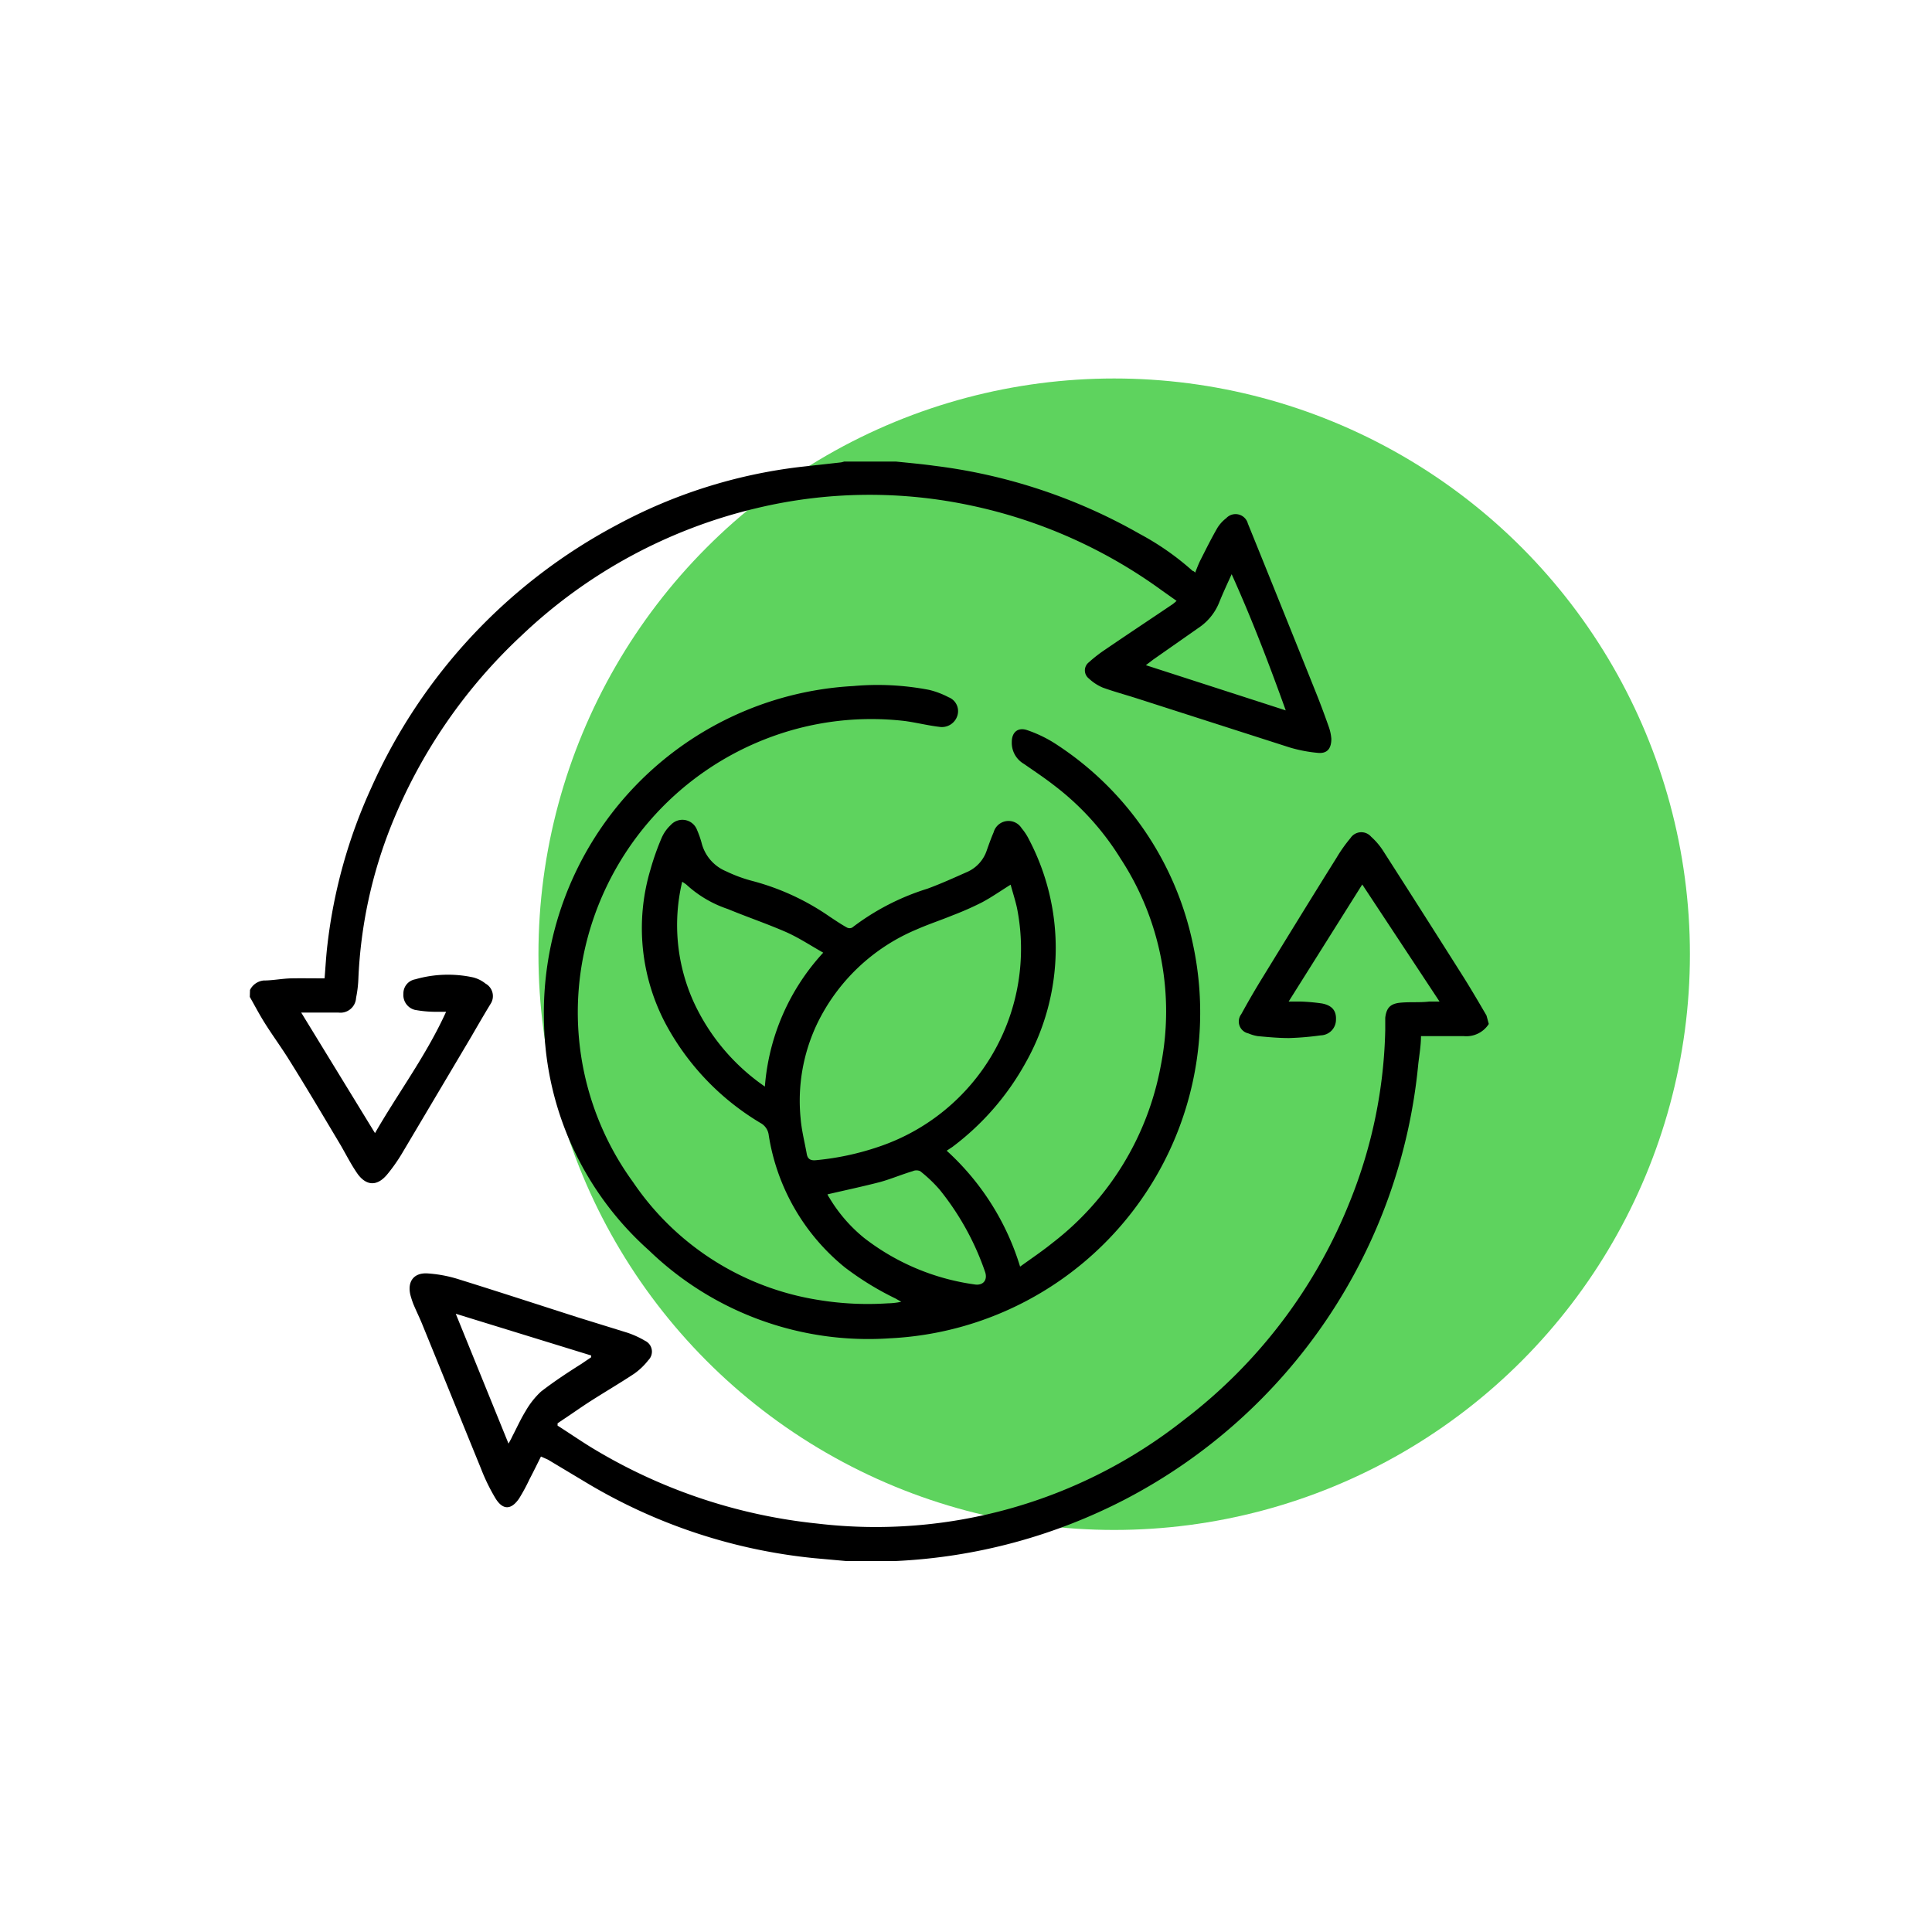
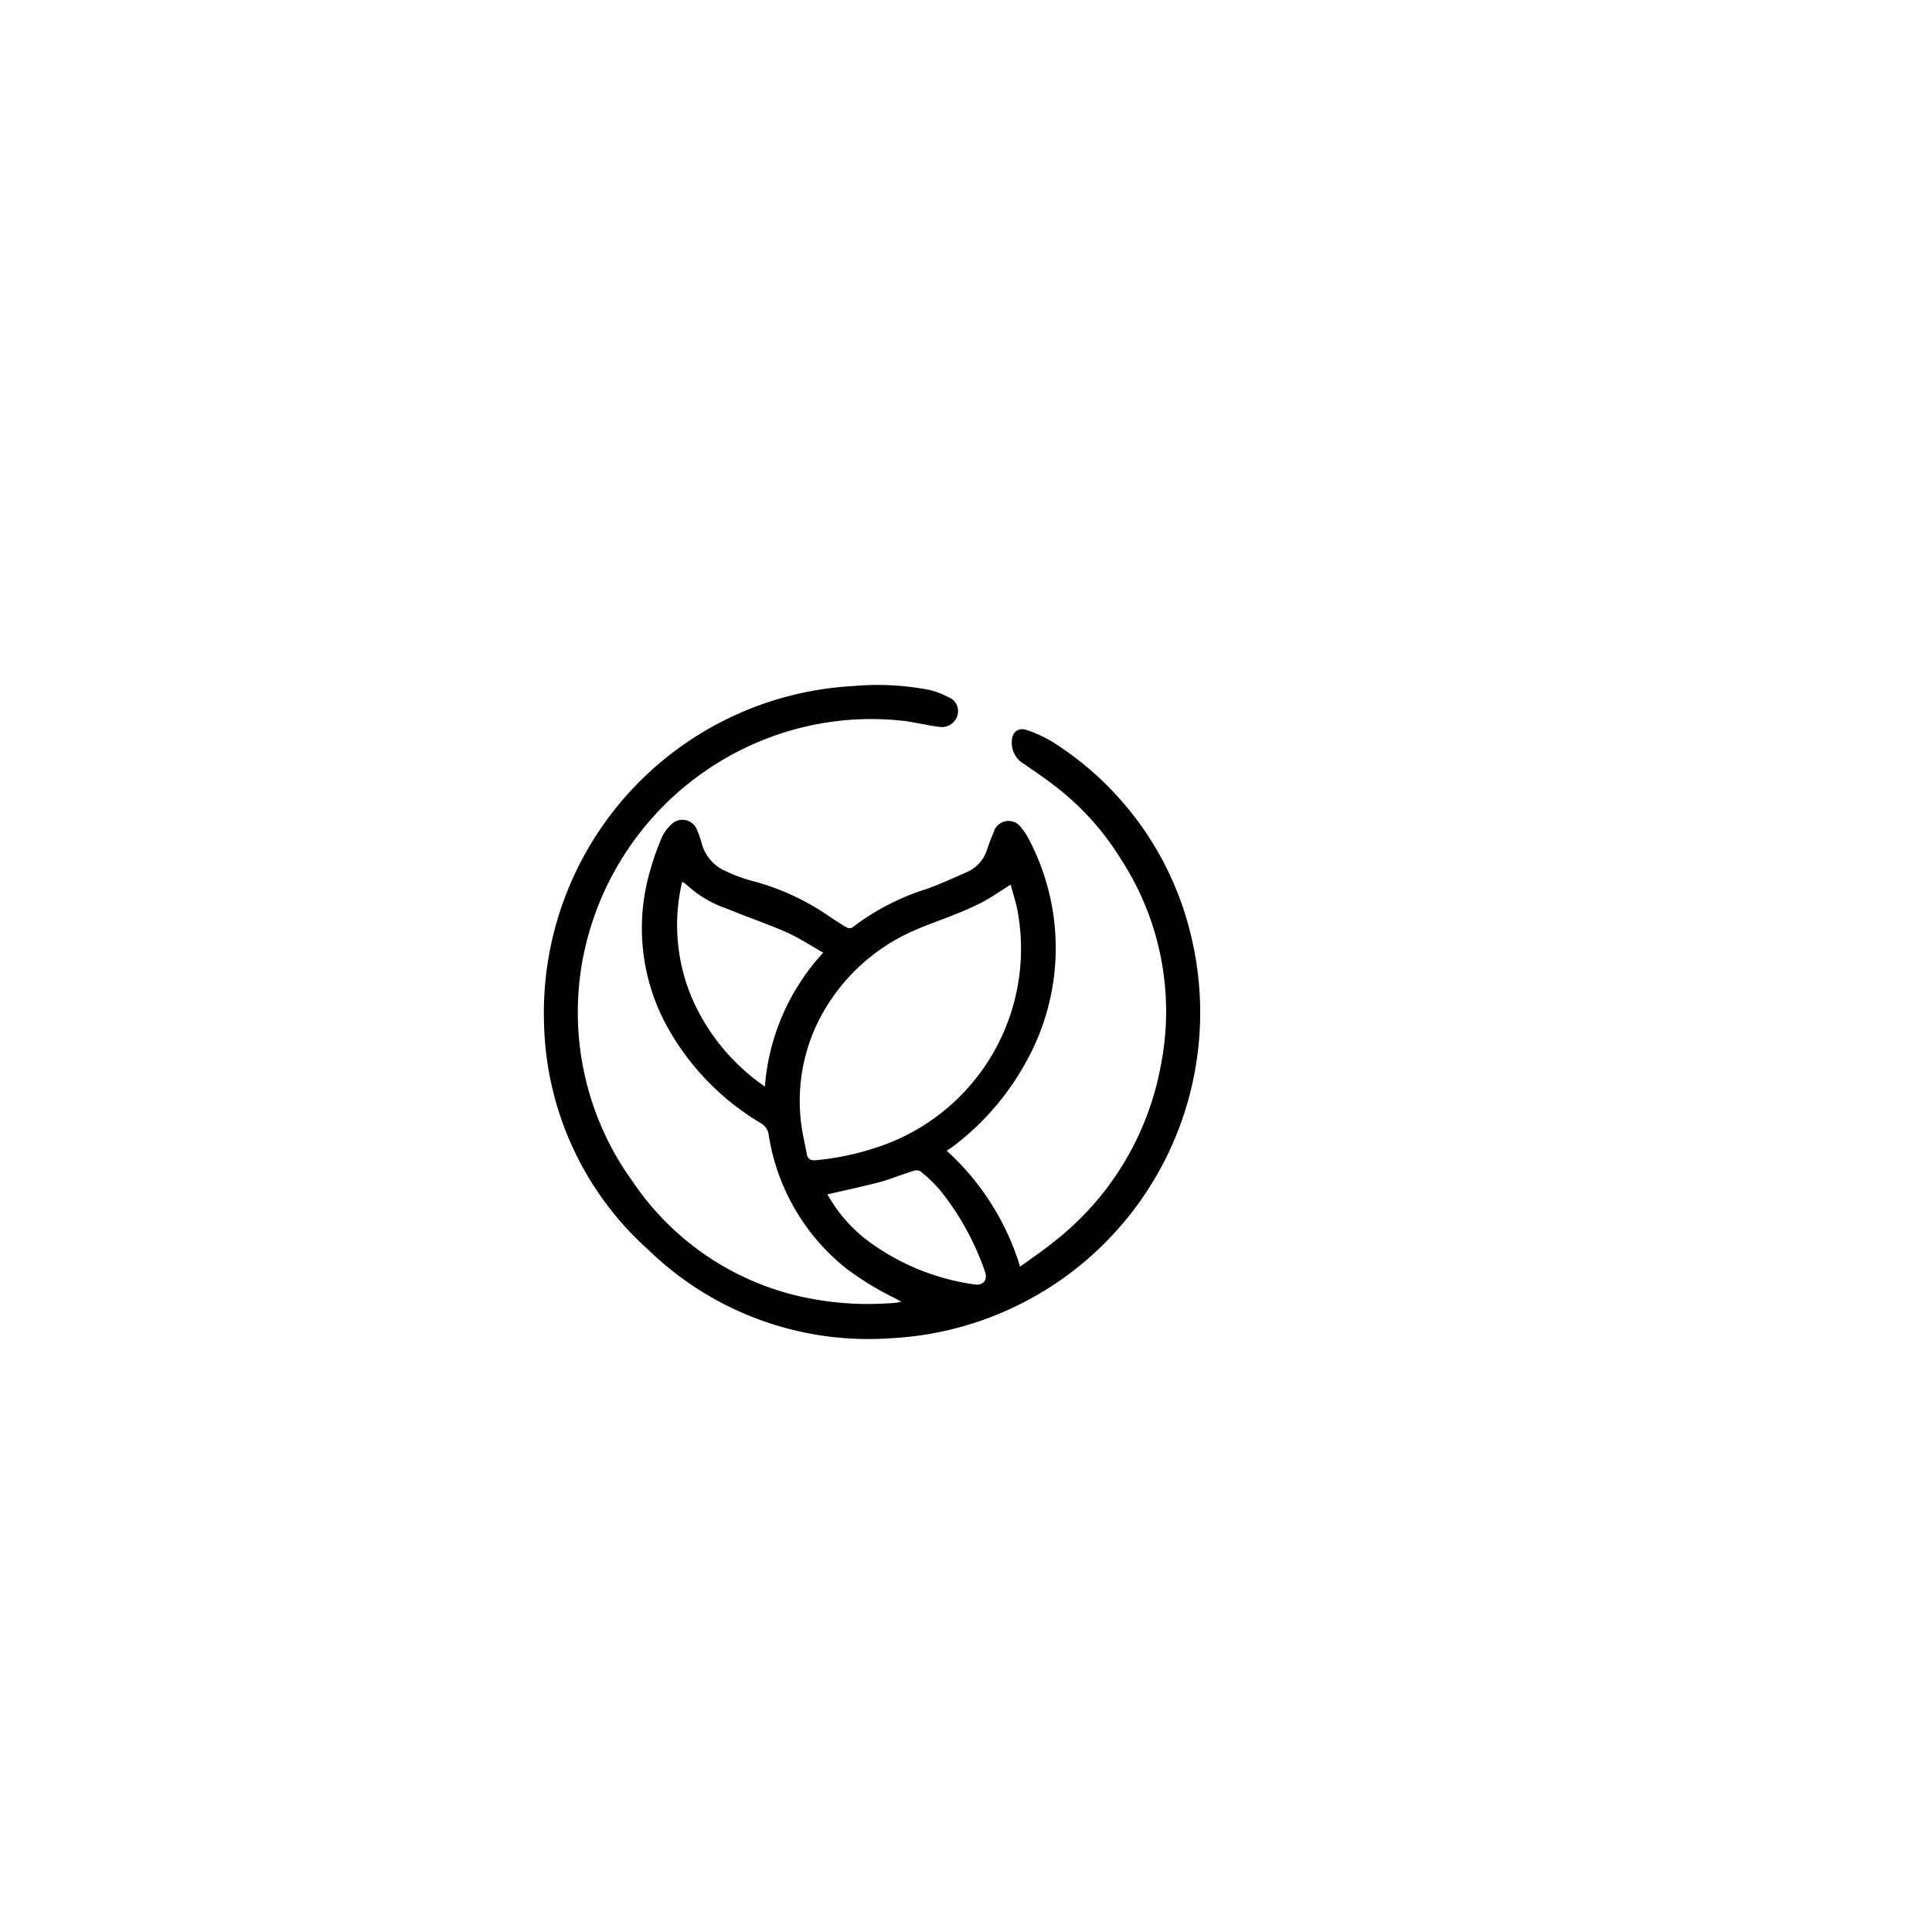
<svg xmlns="http://www.w3.org/2000/svg" id="Layer_1" data-name="Layer 1" viewBox="0 0 100 100">
  <defs>
    <style>.cls-1{fill:#5ed35e;}</style>
  </defs>
  <title>Servcare Website [Recovered]</title>
-   <circle class="cls-1" cx="57.67" cy="49.39" r="29.8" />
-   <path d="M12.94,51.24a.89.89,0,0,1,.71-.49c.47,0,.95-.1,1.42-.11s1.16,0,1.73,0c.05-.61.08-1.19.15-1.76a26.93,26.93,0,0,1,2.27-8.11,28.59,28.59,0,0,1,12.71-13.6,26.53,26.53,0,0,1,9.47-3l2.07-.23a.79.79,0,0,0,.22-.05h2.68c.68.07,1.36.13,2,.22A28.45,28.45,0,0,1,59,27.64a14,14,0,0,1,2.73,1.91s.06,0,.13.09c.09-.22.17-.44.27-.64.29-.57.57-1.14.89-1.69a1.91,1.91,0,0,1,.45-.49.66.66,0,0,1,1.12.28q1.8,4.44,3.58,8.89c.21.53.41,1.07.6,1.61a2.37,2.37,0,0,1,.14.64c0,.49-.2.77-.68.73a7.48,7.48,0,0,1-1.47-.28l-7.91-2.54c-.59-.19-1.19-.35-1.77-.56a2.42,2.42,0,0,1-.72-.47.53.53,0,0,1,0-.84,7.22,7.22,0,0,1,.82-.64c1.17-.8,2.35-1.58,3.52-2.37a2.3,2.3,0,0,0,.2-.17l-.75-.53a25.86,25.86,0,0,0-9.87-4.4,25.13,25.13,0,0,0-11.15.14A26.47,26.47,0,0,0,27,32.89a27.36,27.36,0,0,0-6.75,9.84,24.09,24.09,0,0,0-1.7,7.92,6.14,6.14,0,0,1-.12,1,.81.81,0,0,1-.92.76H15.59l3.82,6.24c1.2-2.09,2.64-4,3.68-6.28-.24,0-.43,0-.62,0a6,6,0,0,1-1-.1.79.79,0,0,1-.59-.83.74.74,0,0,1,.61-.75,6.14,6.14,0,0,1,3-.1,1.68,1.68,0,0,1,.64.32.74.74,0,0,1,.25,1.07c-.34.56-.67,1.13-1,1.7l-3.56,6a8.82,8.82,0,0,1-.78,1.11c-.51.61-1.05.6-1.51,0-.34-.48-.6-1-.9-1.52-.89-1.49-1.78-3-2.69-4.45-.4-.64-.85-1.25-1.25-1.89-.27-.43-.51-.89-.76-1.33ZM66.55,36.77c-.87-2.42-1.75-4.72-2.8-7.05-.25.55-.46,1-.66,1.5a2.85,2.85,0,0,1-1,1.24l-2.4,1.68-.38.29Z" />
-   <path d="M77.06,53a1.38,1.38,0,0,1-1.29.63c-.59,0-1.18,0-1.77,0h-.45c0,.48-.09,1-.14,1.44A28.44,28.44,0,0,1,58.25,77.6a28.7,28.7,0,0,1-11.92,3.2l-.19,0H43.81l-1.67-.15a28.39,28.39,0,0,1-11.66-3.83l-2.12-1.27L28,75.39c-.2.4-.39.79-.59,1.17a9.91,9.91,0,0,1-.54,1c-.41.6-.84.61-1.22,0A10,10,0,0,1,24.89,76c-1-2.45-2-4.92-3-7.37-.15-.38-.33-.74-.49-1.12a4.66,4.66,0,0,1-.16-.49c-.16-.68.17-1.14.86-1.11a6.81,6.81,0,0,1,1.56.28c2.09.65,4.17,1.33,6.26,2l2.55.79a4.8,4.8,0,0,1,.92.42.62.62,0,0,1,.17,1,3.46,3.46,0,0,1-.73.7c-.74.49-1.51.94-2.26,1.42-.47.3-.93.63-1.4.94l-.31.21,0,.12c.55.35,1.09.72,1.65,1.07a28,28,0,0,0,11.8,4,25.71,25.71,0,0,0,18.95-5.35,26.62,26.62,0,0,0,8.65-11.42,25.09,25.09,0,0,0,1.79-8.77c0-.21,0-.43,0-.64.06-.51.26-.73.78-.78s1,0,1.5-.06h.53l-4-6.06-3.81,6.06c.22,0,.43,0,.63,0a10,10,0,0,1,1.1.1c.52.1.74.38.72.83a.81.81,0,0,1-.79.82,14.91,14.91,0,0,1-1.64.14c-.54,0-1.08-.05-1.62-.1a2,2,0,0,1-.48-.14.63.63,0,0,1-.37-1c.35-.64.72-1.28,1.11-1.91,1.27-2.07,2.54-4.14,3.83-6.2a7.64,7.64,0,0,1,.71-1,.67.67,0,0,1,1.07-.07,3.6,3.6,0,0,1,.66.79q2.09,3.26,4.15,6.52c.4.64.78,1.29,1.16,1.94Zm-53.47,15,2.73,6.72c.09-.16.15-.27.2-.38.23-.44.43-.89.69-1.31a4.25,4.25,0,0,1,.79-1c.67-.52,1.4-1,2.1-1.44l.5-.34v-.09Z" />
  <path d="M49,59.56a13.36,13.36,0,0,1,3.8,6c.61-.44,1.16-.81,1.68-1.23a15,15,0,0,0,5.6-9.16A14.44,14.44,0,0,0,58,44.44a14,14,0,0,0-3.44-3.79c-.5-.39-1-.72-1.56-1.11a1.26,1.26,0,0,1-.63-1.14c0-.5.32-.77.79-.61a6.64,6.64,0,0,1,1.58.78,16.31,16.31,0,0,1,7,10.27A16.88,16.88,0,0,1,46.06,69.27a16.34,16.34,0,0,1-12.47-4.55A16.22,16.22,0,0,1,28.16,53a16.94,16.94,0,0,1,16-17.49,14.07,14.07,0,0,1,3.94.2,4.4,4.4,0,0,1,1,.38.77.77,0,0,1,.46.93.84.84,0,0,1-.95.6c-.59-.07-1.18-.22-1.77-.3a15,15,0,0,0-6.81.78,15.29,15.29,0,0,0-9.87,11.56,14.93,14.93,0,0,0,2.61,11.53,14.27,14.27,0,0,0,9.62,6.1,15.72,15.72,0,0,0,3.56.17,3.67,3.67,0,0,0,.7-.08l-.3-.17a15.36,15.36,0,0,1-2.62-1.61,11,11,0,0,1-3.94-6.84.82.82,0,0,0-.42-.63,13.28,13.28,0,0,1-4.88-5.07A10.57,10.57,0,0,1,33.67,45a13.29,13.29,0,0,1,.58-1.64,2,2,0,0,1,.47-.66.81.81,0,0,1,1.36.26,5,5,0,0,1,.23.65,2.16,2.16,0,0,0,1.28,1.49,7.4,7.4,0,0,0,1.36.5,12.69,12.69,0,0,1,4,1.85c.29.19.58.39.89.56a.29.29,0,0,0,.27,0A12.49,12.49,0,0,1,48,46c.71-.26,1.41-.58,2.11-.89A1.86,1.86,0,0,0,51.08,44c.11-.31.22-.62.35-.92a.8.8,0,0,1,1.45-.21,2.94,2.94,0,0,1,.39.6A12.09,12.09,0,0,1,53.09,55a13.75,13.75,0,0,1-3.8,4.37Zm3.31-13.77c-.56.35-1,.66-1.49.92a15.91,15.91,0,0,1-1.52.67c-.61.25-1.25.46-1.86.73A10,10,0,0,0,42.29,53a9.27,9.27,0,0,0-.85,4.89c.05.62.21,1.23.32,1.85.05.27.22.34.49.31a14.11,14.11,0,0,0,3.22-.69A10.81,10.81,0,0,0,52.64,47C52.56,46.63,52.43,46.23,52.31,45.79Zm-9.7,3.52c-.69-.39-1.3-.8-2-1.1-1-.43-2-.77-2.94-1.16a5.94,5.94,0,0,1-2.14-1.26,2,2,0,0,0-.22-.15,9.67,9.67,0,0,0,.58,6.19,10.78,10.78,0,0,0,3.7,4.41A11.52,11.52,0,0,1,42.61,49.31Zm.22,12.51a.13.13,0,0,0,0,0,1,1,0,0,0,.1.18,7.89,7.89,0,0,0,1.79,2.07,12,12,0,0,0,5.71,2.41c.45.08.7-.22.56-.64a14,14,0,0,0-2.36-4.27,7.32,7.32,0,0,0-1-.95.47.47,0,0,0-.39,0c-.57.17-1.11.4-1.68.56C44.63,61.42,43.73,61.61,42.83,61.82Z" />
</svg>